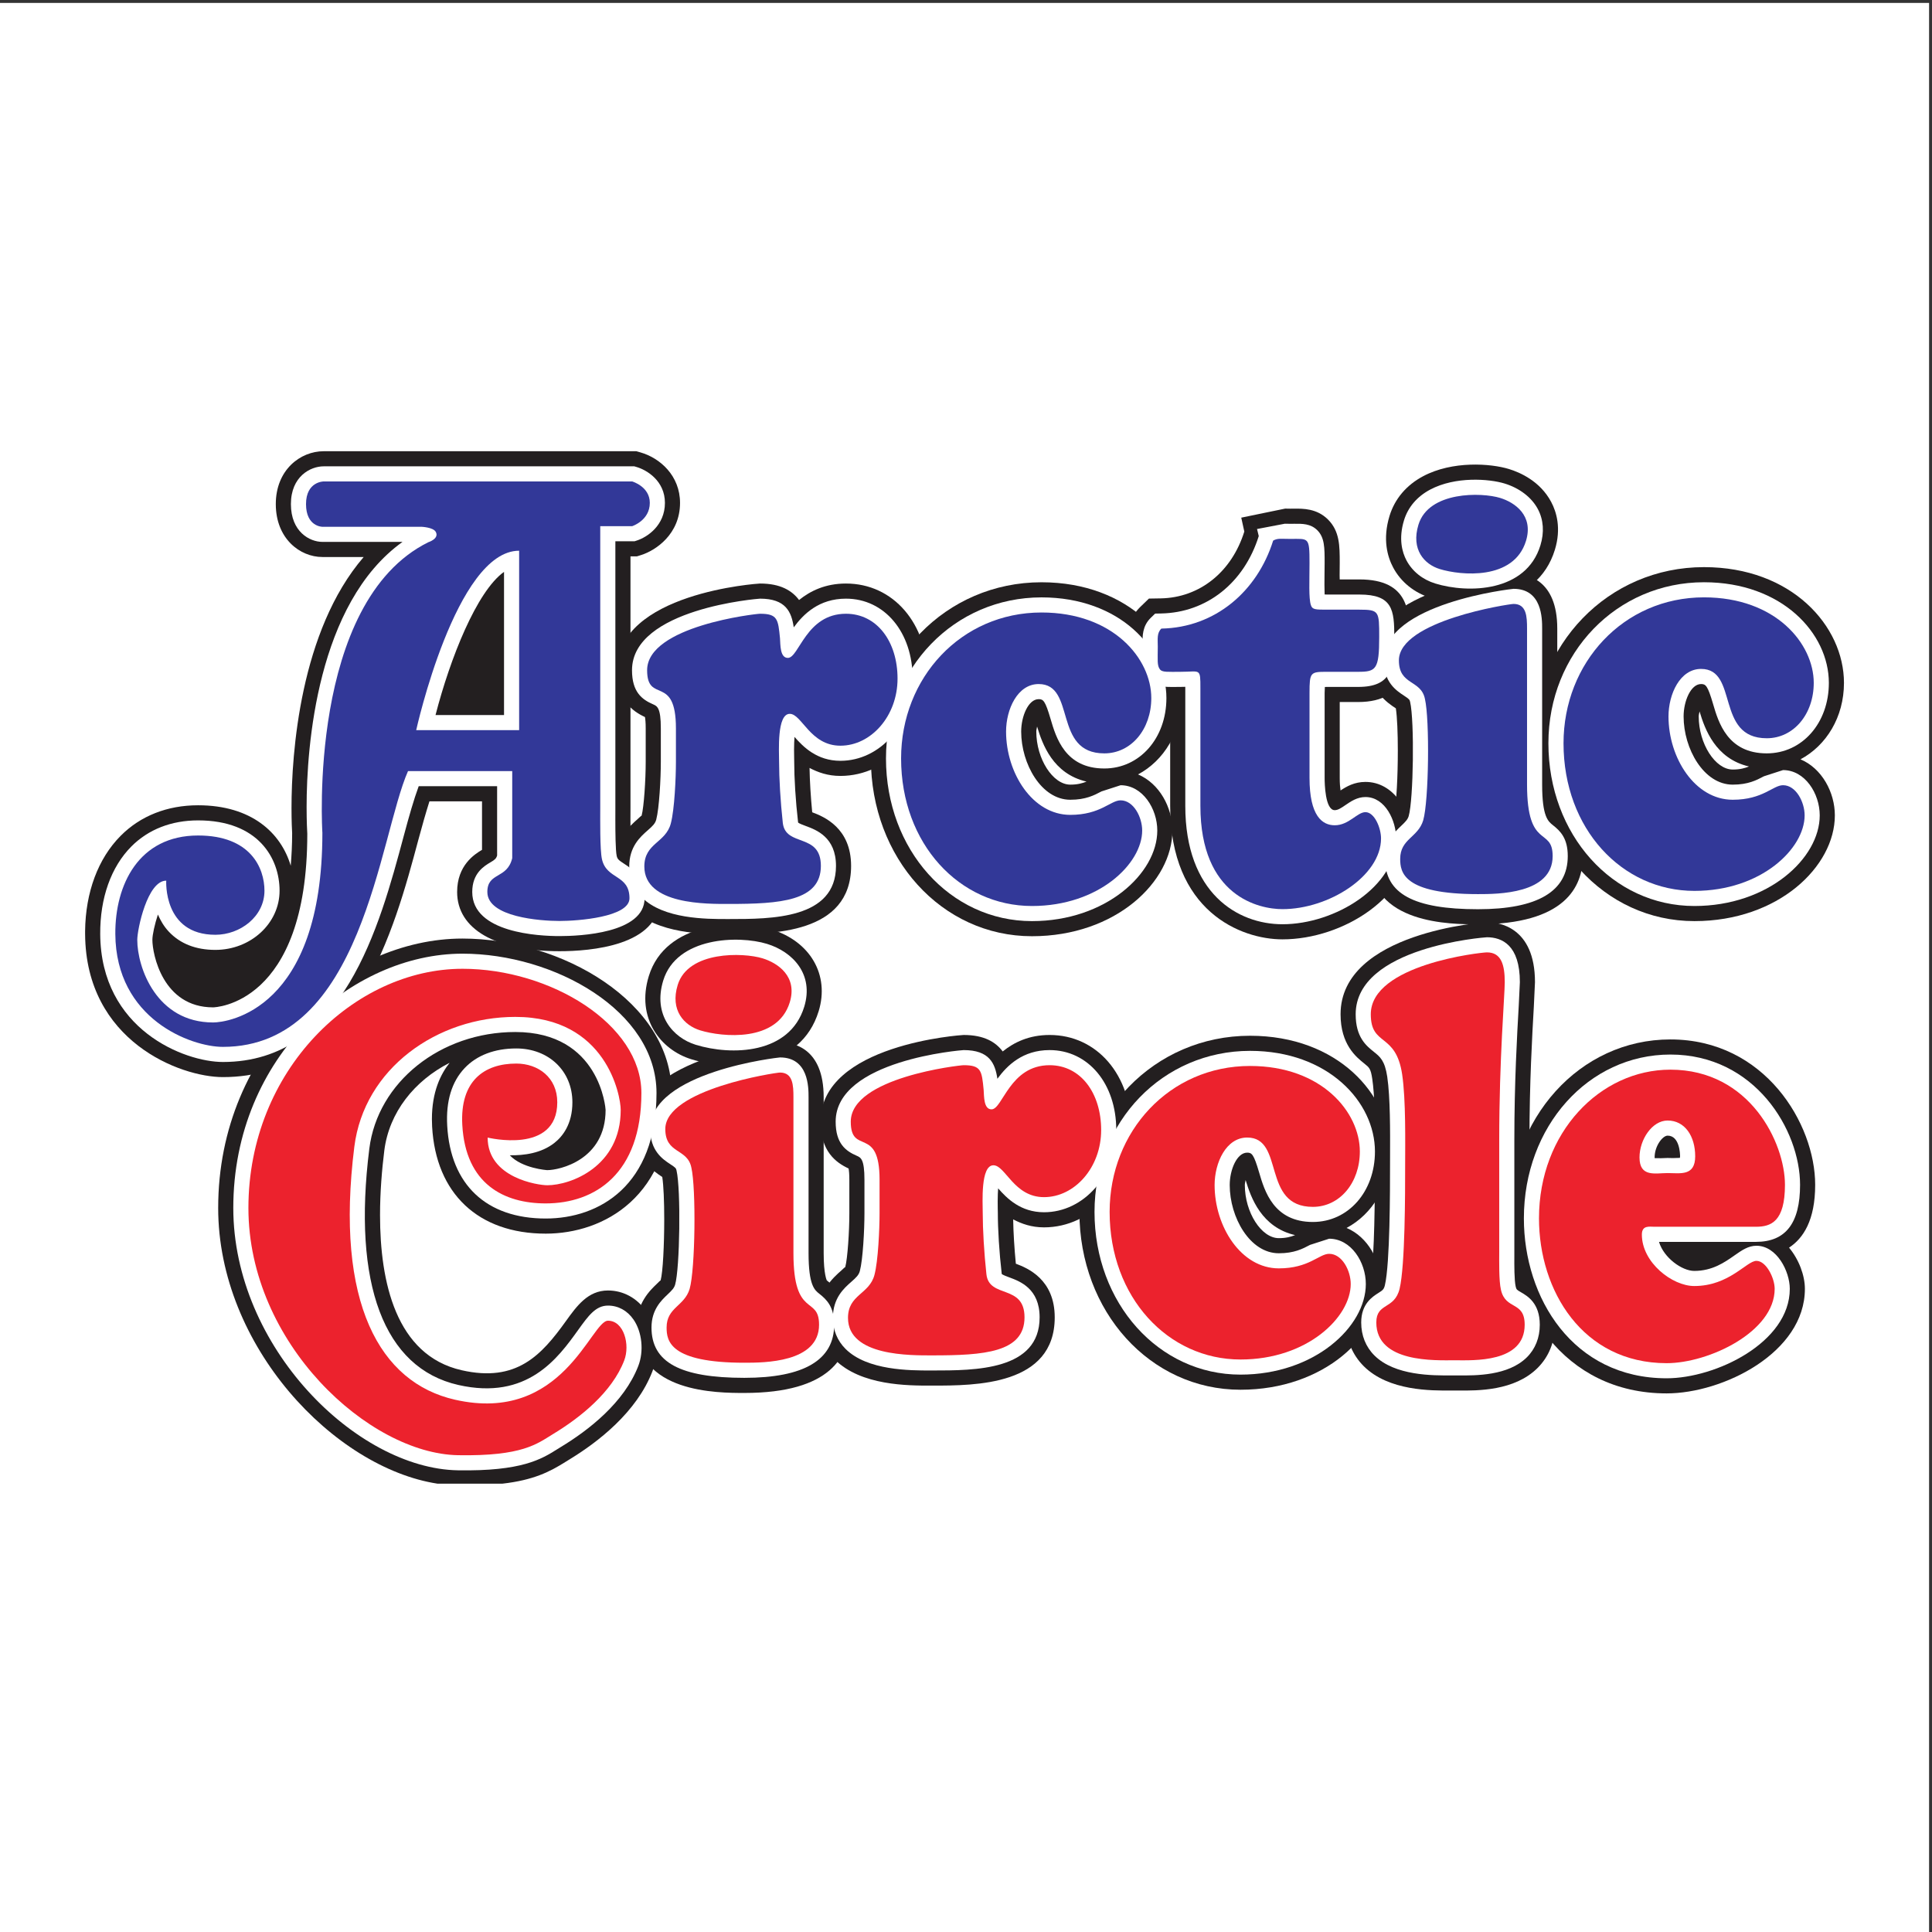
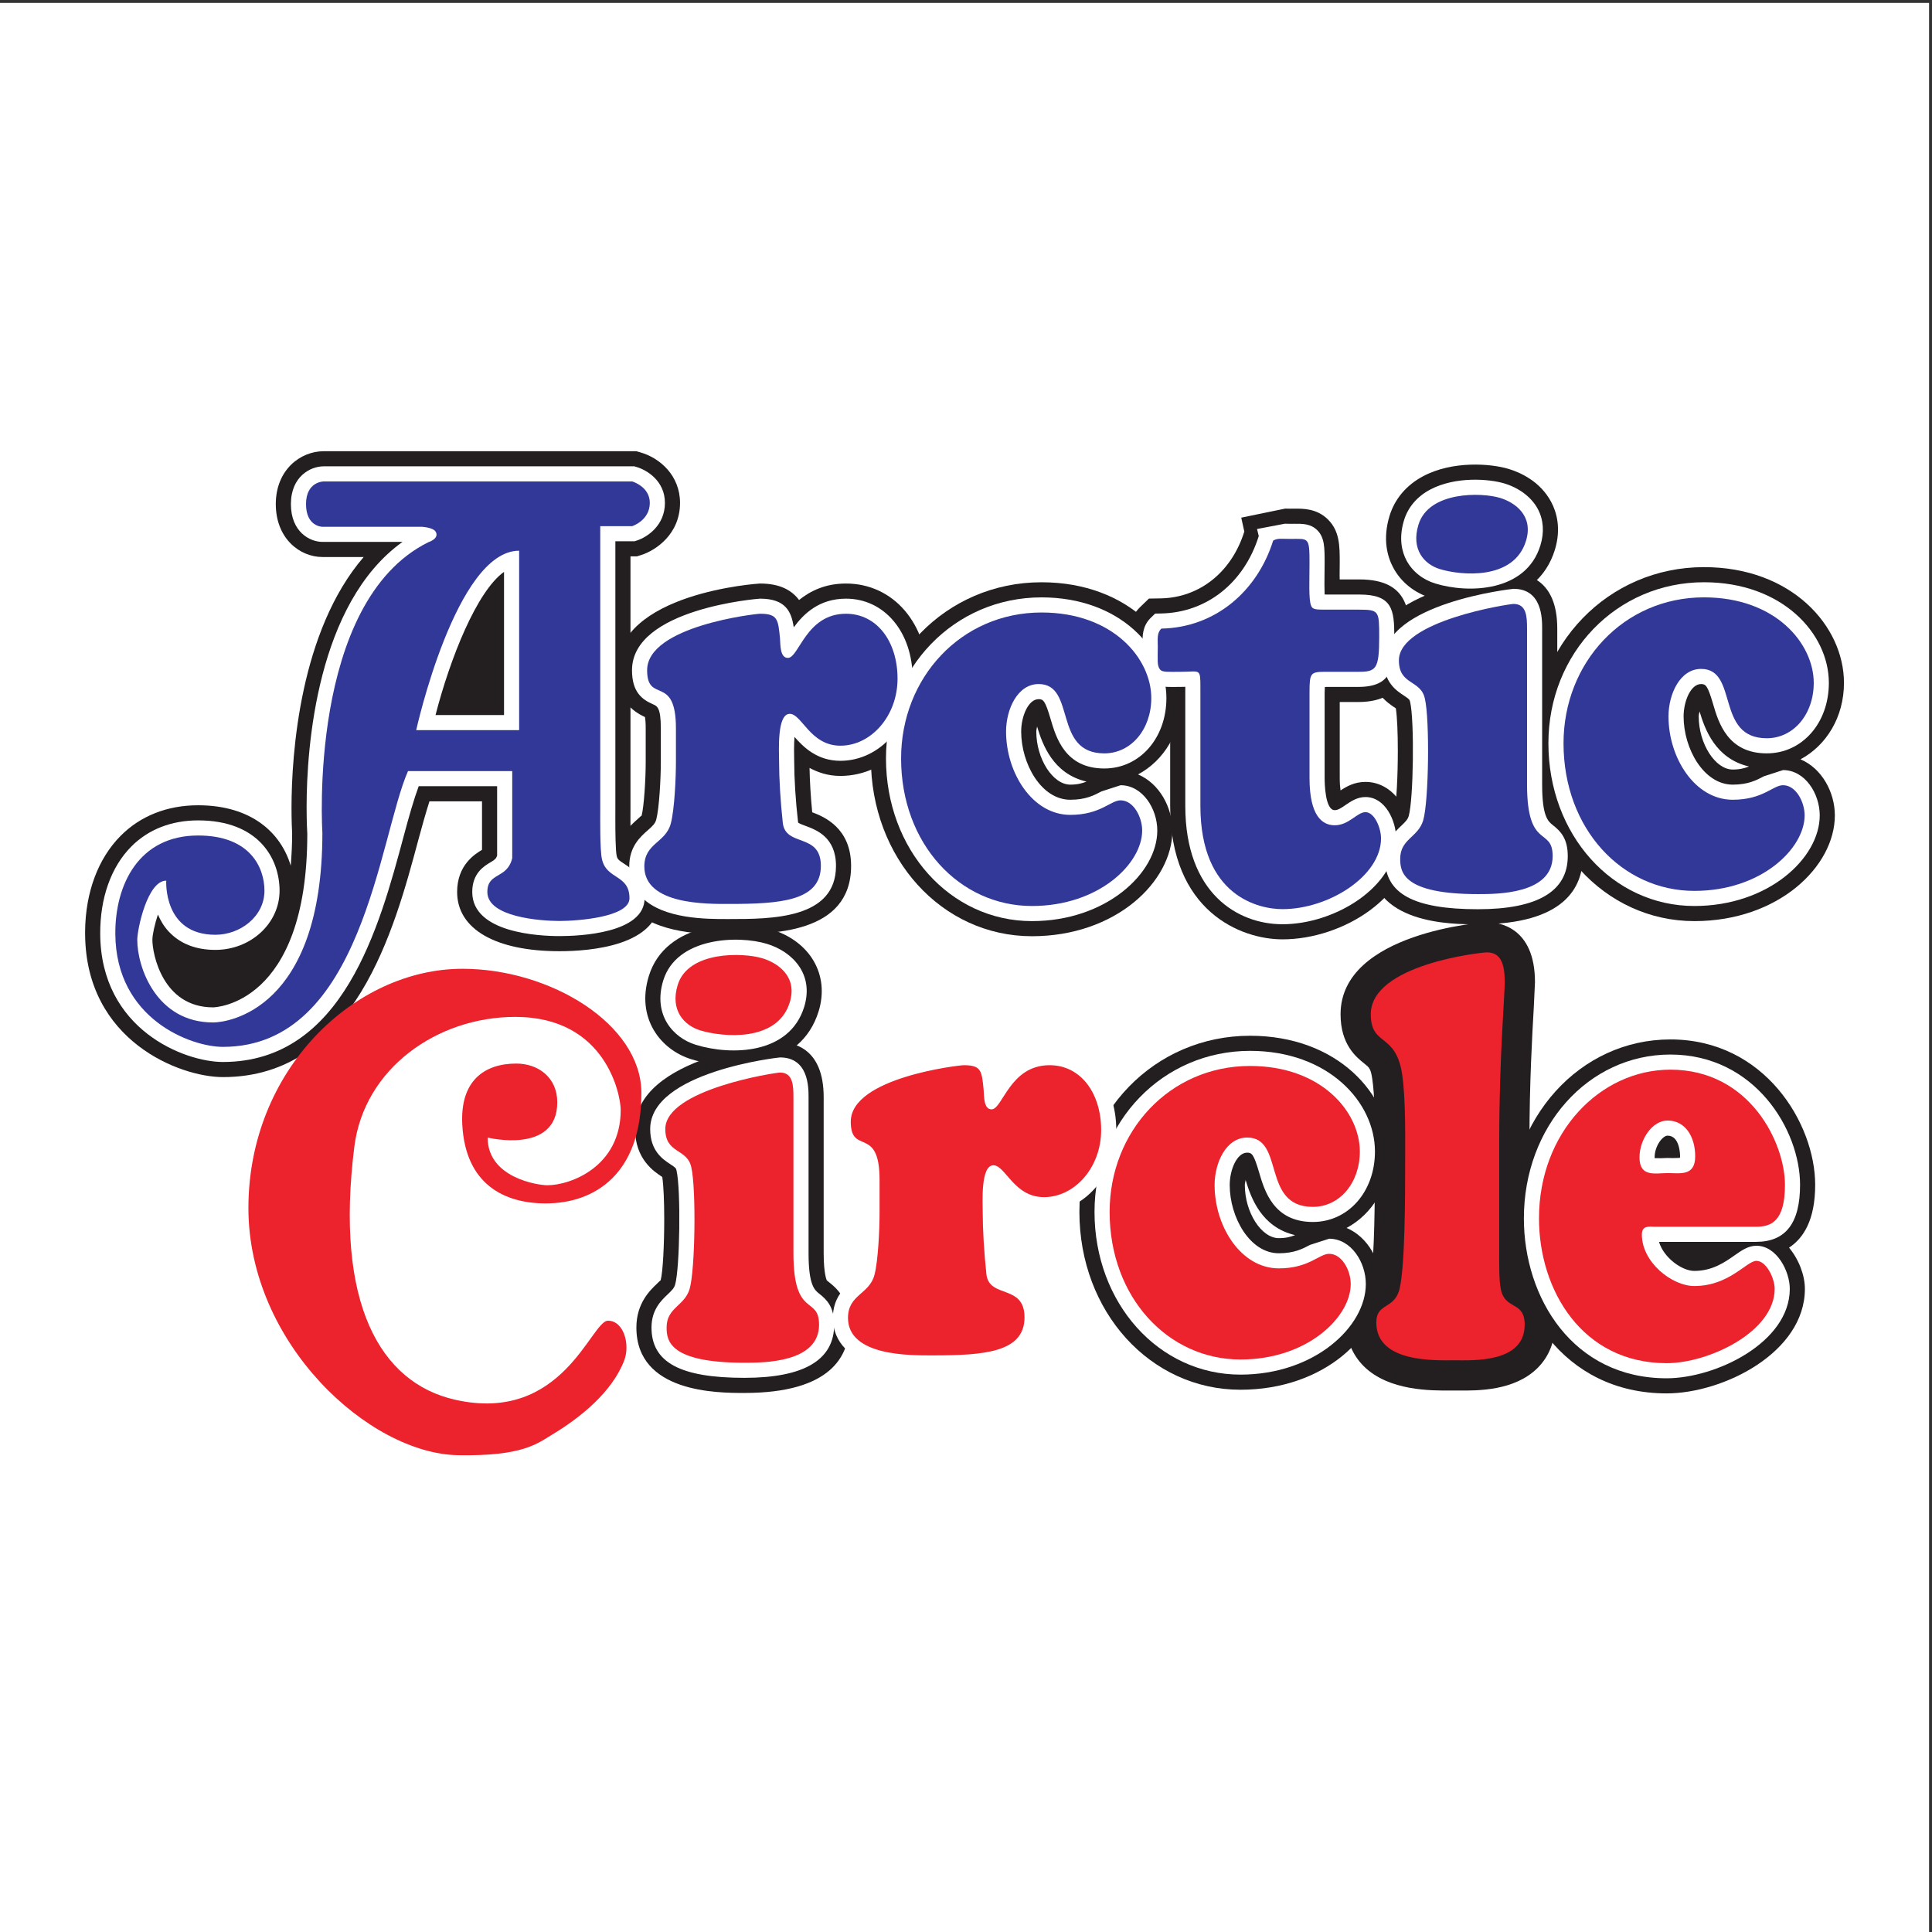
<svg xmlns="http://www.w3.org/2000/svg" xmlns:ns1="http://sodipodi.sourceforge.net/DTD/sodipodi-0.dtd" xmlns:ns2="http://www.inkscape.org/namespaces/inkscape" version="1.1" id="svg2" xml:space="preserve" width="257.333" height="257.333" viewBox="0 0 257.333 257.333" ns1:docname="Arctic_Circle.eps">
  <rect x="0" y="0" width="257.333" height="257.333" fill="#333333" stroke="none" />
  <defs id="defs6" />
  <ns1:namedview pagecolor="#ffffff" bordercolor="#666666" borderopacity="1" objecttolerance="10" gridtolerance="10" guidetolerance="10" ns2:pageopacity="0" ns2:pageshadow="2" ns2:window-width="640" ns2:window-height="480" id="namedview4" />
  <g id="g10" ns2:groupmode="layer" ns2:label="ink_ext_XXXXXX" transform="matrix(1.333,0,0,-1.333,0,257.333)">
    <g id="g12" transform="scale(0.1)">
      <path d="M 0,1927.56 H 1927.56 V 0 H 0 v 1927.56" style="fill:#ffffff;fill-opacity:1;fill-rule:evenodd;stroke:none" id="path14" />
-       <path d="m 587.031,829.078 c 0,4.953 -1.789,9.188 -2.726,13.797 4.957,-11.645 5.722,-21.316 5.722,-21.555 0,-18.636 -8.367,-29.3 -17.668,-35.715 7.844,9.438 14.672,23.243 14.672,43.473 z M 501.82,447.953 h -64.55 c -103.29,15.832 -219.258,137.363 -219.258,275.473 0,161.062 126.222,269.234 244.082,269.234 98.851,0 208.984,-63.375 208.984,-154.324 0,-103.719 -67.765,-140.523 -125.793,-140.523 -67.367,0 -109.793,39.988 -113.508,106.98 -0.132,2.551 -0.207,5.055 -0.207,7.461 0,27.348 8.746,44.957 17.68,56.254 -35.238,-17.903 -60.457,-49.633 -65.234,-87.606 -2.36,-18.933 -4.274,-41.386 -4.274,-64.613 0,-66.766 15.778,-140.004 81.543,-154.957 54.82,-12.461 79.637,14.879 104.215,49.133 10.813,15.023 21.957,30.551 42.012,30.551 15.156,0 29.015,-7.508 38.015,-20.582 11.325,-16.504 13.887,-40.672 6.395,-60.164 -15.703,-40.786 -54.141,-70.661 -83.649,-88.532 l -3.46,-2.152 c -15.411,-9.648 -31.594,-18.07 -62.993,-21.633 z m -4.644,384.129 c 4.496,4.766 13.64,5.473 18.691,5.473 10.766,0 10.766,-5.942 10.766,-8.477 0,-3.773 -0.707,-5.058 -0.723,-5.074 -2.965,-2.859 -18.828,-3.832 -31.555,-0.84 0,0 -1.105,0.266 -1.164,0.281 0.872,3.684 2.157,6.696 3.985,8.637 z M 278.41,723.426 c 0,113.91 78.977,192.945 160.164,206.129 -61.133,-24.426 -106.402,-76.856 -114.484,-141.133 -3.27,-26.176 -4.777,-49.957 -4.777,-71.586 0,-101.949 33.148,-155.859 68.214,-184.602 -56.05,35.793 -109.117,106.211 -109.117,191.192 v 0" style="fill:#231f20;fill-opacity:1;fill-rule:nonzero;stroke:none" id="path16" />
      <path d="m 272.734,990.113 c -23.222,-49.562 -59.293,-51.082 -59.824,-51.097 -30.019,0 -40.164,25.203 -43.64,40.625 10.527,-7.243 25.242,-13.403 45.914,-13.403 22.828,0 43.07,9.348 57.55,23.875 z m -187.695,6.942 v 3.105 c 0.406,38.77 12.961,72.48 35.539,95.19 19.817,19.93 46.578,30.49 77.383,30.49 53.406,0 82.812,-27.61 92.539,-60.39 0.828,10.09 1.418,20.75 1.418,32.52 -0.176,3.07 -0.637,11.56 -0.637,25.3 0,54.44 8.543,176.91 72.125,250.64 -20.054,0 -41.258,0 -41.258,0 -22.578,0 -46.566,18.52 -46.566,52.85 0,34.33 24.621,52.85 47.805,52.85 h 308.304 4.204 l 4.089,-1.18 c 19.668,-5.62 39.512,-23.38 39.512,-50.43 0,-31.28 -24.238,-47.42 -38.57,-52.02 l -4.531,-1.44 c 0,0 -6.235,0 -6.411,0 0,-48.15 0,-251.46 0,-251.46 0,0 -0.043,-9.06 -0.043,-11.13 0,-16.63 0.34,-26.51 0.872,-31.16 0.558,-0.38 1.191,-0.82 1.191,-0.82 8.109,-5.31 27.176,-17.74 27.176,-47.05 0,-47.752 -69.981,-52.897 -100.09,-52.897 -64.07,0 -102.32,22.137 -102.32,59.177 0,26.6 17.312,37.63 24.863,42.11 0,8.4 0,26.51 0,48.48 -21.633,0 -35.363,0 -52.528,0 -3.609,-11.43 -7.296,-24.36 -11.171,-38.79 -23.715,-88.55 -63.407,-236.77 -195.2,-236.77 -42.851,0 -137.015,35.981 -137.695,142.825 z m 112.922,68.395 c 23.945,0 36.098,-8.41 36.098,-24.98 0,-7.92 -9.969,-13.83 -18.875,-13.83 -6.43,0 -10.938,1.29 -13.438,3.87 -4.226,4.38 -5.496,13.46 -5.496,17.86 0,0.24 0.293,8.79 0.59,16.88 0.414,0.02 0.711,0.2 1.121,0.2 z m 371.629,353.76 c 0,-7.22 -0.031,-305.77 -0.031,-308.23 0,-22.77 0.488,-37.13 2.488,-45.83 2.285,-10.09 6.769,-17.35 11.605,-22.92 -7.652,-1.03 -16.129,-1.81 -24.562,-1.81 -10.809,0 -21.254,1.13 -29.567,2.74 4.75,5.47 9.231,12.58 11.68,22.77 l 0.828,3.48 v 120.78 H 388.027 l -7.949,-17.98 c -7.387,-16.67 -13.43,-39.35 -20.48,-65.6 -2.621,-9.79 -5.336,-19.37 -8.078,-28.9 0.293,6.84 0.824,13.32 0.824,20.65 v 0.96 l -0.09,0.98 c -0.41,6.78 -0.691,14.95 -0.691,24.17 0,70.04 15.437,199.87 89.578,237 7.078,2.92 17.648,9.1 22.738,21.85 1.68,4.16 2.492,8.54 2.492,12.92 0,6.05 -1.551,12.07 -4.648,17.58 -1.239,2.21 -2.989,3.63 -4.528,5.39 55.223,0 76.223,0 112.395,0 z m -148.414,-45.3 v 0 0" style="fill:#231f20;fill-opacity:1;fill-rule:nonzero;stroke:none" id="path18" />
      <path d="m 488.531,1315.51 c 0,-38.94 0,-60.76 0,-84.42 -13.933,0 -17.765,0 -33.59,0 9.969,34.04 22.032,63.29 33.59,84.42 z m 30.199,94.88 c -81.156,0 -121.824,-155.35 -132.339,-202.98 l -8.121,-36.71 h 170.66 v 239.69 h -30.2" style="fill:#231f20;fill-opacity:1;fill-rule:nonzero;stroke:none" id="path20" />
      <path d="m 705.301,931.645 c -0.071,0.117 -0.133,0.445 -0.133,1.035 0,0.937 0.164,2.508 0.875,4.761 2.461,8.106 32.156,11.161 47.09,6.594 4.308,-1.328 7.109,-3.426 7.758,-4.324 -0.278,-0.074 -0.618,-1.93 -0.618,-1.93 -4.703,-15.308 -38.894,-11.918 -51.726,-7.992 -2.035,0.633 -3.098,1.574 -3.246,1.856 z m -57.004,23.503 c -12.902,-42.019 11.633,-73.609 42.555,-83.105 41.304,-12.648 109.25,-10.289 127.164,48.043 11.086,36.184 -8.317,69.773 -47.188,81.684 -34.515,10.59 -105.855,7.76 -122.531,-46.622" style="fill:#231f20;fill-opacity:1;fill-rule:nonzero;stroke:none" id="path22" />
      <path d="m 1445.36,1391.89 c 0,0.07 -0.04,0.25 -0.04,0.53 0,0.77 0.12,2.36 0.89,4.94 0.24,0.68 0.65,2.1 4.13,3.94 11.09,5.88 32.05,5.11 39.81,2.76 3.72,-1.15 5.81,-2.84 6.37,-3.51 -0.29,-0.18 -0.62,-1.73 -0.62,-1.73 -4.9,-15.94 -39.13,-10.94 -48.39,-8.1 -1.36,0.42 -2.07,1.01 -2.19,1.16 0,0 0.04,0 0.04,0.01 z m -23.33,62.76 c -16.73,-8.88 -28.34,-22.58 -33.57,-39.6 -7.19,-23.5 -2.03,-41.02 3.58,-51.59 7.72,-14.55 21.14,-25.38 37.77,-30.48 38.55,-11.82 106.23,-9.18 123.83,48.13 6.58,21.44 1.63,37.8 -3.65,47.76 -11.03,20.79 -31.14,29.55 -42.14,32.93 -18.44,5.65 -56.51,8.4 -85.82,-7.15" style="fill:#231f20;fill-opacity:1;fill-rule:nonzero;stroke:none" id="path24" />
      <path d="m 762.617,825.418 c 0,-15.598 0,-147.098 0,-147.098 0,-41.836 9.539,-59.672 24.699,-72.961 -2.05,-1.476 -10.707,-6.339 -43.527,-6.339 -27.516,0 -39.902,3.214 -45.391,5.308 5.665,5.383 15.043,14.32 19.614,29.547 4.082,14.16 6.031,46.867 6.031,77.43 0,24.965 -1.285,48.472 -3.789,59.289 -3.477,17.461 -14.445,26.691 -21.969,31.941 11.543,8.731 41.051,17.961 64.332,22.883 z M 634.586,802.344 c 0,-30.094 18.898,-42.496 26.98,-47.789 0,0 0.133,-0.117 0.18,-0.117 1.328,-8.731 1.961,-24.774 1.961,-42.235 0,-25.449 -1.312,-52.871 -3.613,-61.16 -0.09,0.34 -3.364,-3.008 -3.364,-3.008 -7.285,-6.918 -20.847,-19.793 -20.847,-44.027 0,-65.387 81.215,-65.387 107.906,-65.387 86.641,0 104.82,37.074 104.82,68.184 0,26.539 -13.875,37.484 -20.57,42.73 l -1.914,1.594 c 0,0.121 -3.098,5.93 -3.098,27.191 v 155.86 c 0,49.453 -30.535,54.793 -43.64,54.793 -1.449,0 -144.801,-13.301 -144.801,-86.629" style="fill:#231f20;fill-opacity:1;fill-rule:nonzero;stroke:none" id="path26" />
-       <path d="m 1495.64,1293.67 c 0,-15.6 0,-147.1 0,-147.1 0,-41.83 9.52,-59.67 24.68,-72.96 -2.03,-1.47 -10.71,-6.34 -43.53,-6.34 -27.51,0 -39.9,3.22 -45.38,5.31 5.66,5.38 15.04,14.32 19.61,29.55 4.1,14.16 6.05,46.86 6.05,77.43 0,24.96 -1.3,48.46 -3.81,59.29 -3.48,17.45 -14.45,26.69 -21.97,31.94 11.56,8.73 41.05,17.96 64.35,22.88 z m -128.05,-23.07 c 0,-30.1 18.9,-42.5 26.98,-47.79 0,0 0.15,-0.12 0.18,-0.12 1.33,-8.73 1.97,-24.78 1.97,-42.23 0,-25.45 -1.32,-52.88 -3.62,-61.17 -0.09,0.34 -3.37,-3 -3.37,-3 -7.28,-6.92 -20.85,-19.79 -20.85,-44.04 0,-65.37 81.23,-65.37 107.91,-65.37 86.65,0 104.84,37.07 104.84,68.18 0,26.54 -13.89,37.48 -20.58,42.73 l -1.92,1.59 c 0,0.12 -3.09,5.93 -3.09,27.19 v 155.86 c 0,49.46 -30.53,54.79 -43.65,54.79 -1.45,0 -144.8,-13.29 -144.8,-86.62" style="fill:#231f20;fill-opacity:1;fill-rule:nonzero;stroke:none" id="path28" />
-       <path d="m 1027.84,817.961 c 8.7,13.711 12.73,17.957 20.93,17.957 16.83,0 21.32,-21.75 21.32,-34.594 0,-21.719 -14.16,-36.847 -26.9,-36.847 -3.8,0 -6.26,1.902 -13.85,10.718 -5.63,6.52 -13.59,15.457 -25.47,19.231 12.06,4.984 19.25,16.117 23.97,23.535 z m -74.551,16.719 c 2.887,-31.231 18.875,-40.035 30.406,-42.141 -7.754,-3.273 -17.254,-7.301 -17.254,-7.301 -12.711,-12.972 -14.863,-32.687 -14.863,-54.101 0,-2.949 0.059,-5.91 0.117,-8.907 l 0.047,-3.597 c 0,-18.016 1.488,-42.82 3.875,-64.731 3.336,-29.195 25.985,-38.101 36.453,-41.964 -5.812,-3.364 -25.894,-5.575 -60.25,-5.575 h -1.797 c -37.07,-0.043 -48.132,4.746 -51.609,7.285 1.043,1.004 2.164,2.036 2.164,2.036 6.668,5.867 17.817,15.671 22.43,33.293 6,22.66 6.058,68.625 6.058,69.097 v 33.528 c 0,30.523 -8.449,48.886 -26.48,60.316 9.539,8.68 44.738,18.93 70.703,22.762 z m 48.631,45.183 c -6.99,9.375 -18.549,16.453 -39.018,16.453 -1.418,0 -142.996,-9.175 -142.996,-86.613 0,-29.683 15.418,-40.937 28.012,-46.793 0.383,-2.074 0.754,-5.347 0.754,-11.308 v -33.528 c 0,-18.051 -1.727,-44.765 -4.07,-53.64 -0.137,0.175 -3.907,-3.426 -3.907,-3.426 -8.246,-7.238 -23.562,-20.731 -23.562,-47.406 0,-16.082 5.894,-30.504 17.09,-41.684 26.082,-26.043 73.211,-25.98 95.882,-25.949 h 1.715 c 42.672,0 122.07,0 122.07,68.195 0,37.984 -27.11,49.238 -38.85,53.598 -1.5,15.457 -2.45,31.054 -2.68,44.297 8.52,-4.454 18.32,-7.977 30.83,-7.977 48.16,0 87.29,43.617 87.29,97.242 0,55.043 -34.35,94.992 -81.71,94.992 -20.54,0 -35.53,-7.328 -46.85,-16.453" style="fill:#231f20;fill-opacity:1;fill-rule:nonzero;stroke:none" id="path30" />
+       <path d="m 1495.64,1293.67 z m -128.05,-23.07 c 0,-30.1 18.9,-42.5 26.98,-47.79 0,0 0.15,-0.12 0.18,-0.12 1.33,-8.73 1.97,-24.78 1.97,-42.23 0,-25.45 -1.32,-52.88 -3.62,-61.17 -0.09,0.34 -3.37,-3 -3.37,-3 -7.28,-6.92 -20.85,-19.79 -20.85,-44.04 0,-65.37 81.23,-65.37 107.91,-65.37 86.65,0 104.84,37.07 104.84,68.18 0,26.54 -13.89,37.48 -20.58,42.73 l -1.92,1.59 c 0,0.12 -3.09,5.93 -3.09,27.19 v 155.86 c 0,49.46 -30.53,54.79 -43.65,54.79 -1.45,0 -144.8,-13.29 -144.8,-86.62" style="fill:#231f20;fill-opacity:1;fill-rule:nonzero;stroke:none" id="path28" />
      <path d="m 824.355,1269.05 c 8.704,13.71 12.743,17.95 20.926,17.95 16.852,0 21.367,-21.74 21.367,-34.59 0,-21.71 -14.203,-36.84 -26.914,-36.84 -3.832,0 -6.265,1.89 -13.871,10.72 -5.636,6.51 -13.613,15.45 -25.484,19.22 12.09,4.99 19.242,16.12 23.976,23.54 z m -74.519,16.72 c 2.859,-31.25 18.828,-40.04 30.371,-42.14 -7.727,-3.28 -17.246,-7.3 -17.246,-7.3 -12.715,-12.98 -14.84,-32.69 -14.84,-54.1 0,-2.95 0.016,-5.92 0.094,-8.91 l 0.055,-3.6 c 0,-18.02 1.472,-42.81 3.894,-64.73 3.305,-29.19 25.949,-38.1 36.418,-41.96 -5.805,-3.37 -25.891,-5.58 -60.262,-5.58 h -1.785 c -37.07,-0.04 -48.125,4.75 -51.605,7.28 1.09,1 2.179,2.04 2.179,2.04 6.668,5.87 17.797,15.68 22.395,33.31 6.035,22.65 6.094,68.61 6.094,69.08 v 33.53 c 0,30.52 -8.481,48.88 -26.469,60.31 9.496,8.69 44.719,18.93 70.707,22.77 z m 48.598,45.18 c -6.989,9.37 -18.551,16.46 -38.989,16.46 -1.445,0 -143.043,-9.18 -143.043,-86.62 0,-29.68 15.442,-40.93 28.059,-46.79 0.359,-2.07 0.738,-5.35 0.738,-11.31 v -33.53 c 0,-18.05 -1.754,-44.77 -4.07,-53.64 -0.133,0.18 -3.922,-3.41 -3.922,-3.41 -8.223,-7.25 -23.578,-20.74 -23.578,-47.42 0,-16.08 5.945,-30.51 17.109,-41.68 26.082,-26.045 73.235,-25.987 95.887,-25.955 h 1.695 c 42.688,0 122.106,0 122.106,68.195 0,37.98 -27.133,49.24 -38.856,53.6 -1.488,15.45 -2.429,31.06 -2.664,44.3 8.504,-4.46 18.282,-7.98 30.828,-7.98 48.149,0 87.309,43.61 87.309,97.24 0,55.05 -34.383,95 -81.762,95 -20.511,0 -35.523,-7.34 -46.847,-16.46" style="fill:#231f20;fill-opacity:1;fill-rule:nonzero;stroke:none" id="path32" />
      <path d="m 1243.85,746.355 c 0,1.922 0.56,3.274 0.79,5.012 5.31,-17.691 15.84,-47.211 49.43,-55.027 -4.3,-1.711 -9.11,-3.039 -16.25,-3.039 -17.46,0 -33.97,25.773 -33.97,53.054 z m -104.9,-26.824 c 0,64.84 48.36,115.621 110.11,115.621 54.83,0 79.51,-32.324 79.51,-55.281 0,-14.316 -7.19,-25.113 -16.75,-25.113 -2.51,0 -3.83,0.355 -4.13,0.488 -1.8,1.813 -4.51,10.988 -6.1,16.484 -4.98,16.973 -15.34,52.301 -55.38,52.301 -40.76,0 -62.76,-40.019 -62.76,-77.676 0,-54.558 36.07,-113.449 94.37,-113.449 17.57,0 30.25,3.774 39.84,7.754 -6.64,-15.156 -32.94,-38.426 -78.15,-38.426 -57.33,0 -100.56,50.426 -100.56,117.297 z m -60.4,0 c 0,-99.633 70.69,-177.695 160.96,-177.695 83.93,0 140.35,54.617 140.35,105.637 0,23.152 -13.01,47.039 -34.33,56.031 25.68,13.73 43.44,42.082 43.44,76.367 0,56.859 -52.34,115.676 -139.91,115.676 -95.6,0 -170.51,-77.324 -170.51,-176.016" style="fill:#231f20;fill-opacity:1;fill-rule:nonzero;stroke:none" id="path34" />
      <path d="m 1697.38,1214.61 c 0,1.91 0.56,3.27 0.84,5.01 5.26,-17.69 15.81,-47.21 49.42,-55.03 -4.3,-1.71 -9.1,-3.04 -16.28,-3.04 -17.45,0 -33.98,25.78 -33.98,53.06 z m -104.9,-26.82 c 0,64.83 48.38,115.61 110.17,115.61 54.82,0 79.48,-32.32 79.48,-55.27 0,-14.32 -7.2,-25.12 -16.76,-25.12 -2.5,0 -3.82,0.35 -4.1,0.49 -1.83,1.81 -4.51,10.98 -6.14,16.48 -4.96,16.97 -15.3,52.31 -55.39,52.31 -40.76,0 -62.76,-40.02 -62.76,-77.68 0,-54.56 36.09,-113.45 94.38,-113.45 17.6,0 30.27,3.77 39.85,7.75 -6.65,-15.16 -32.91,-38.42 -78.15,-38.42 -57.35,0 -100.58,50.42 -100.58,117.3 z m -60.39,0 c 0,-99.64 70.7,-177.7 160.97,-177.7 83.96,0 140.35,54.61 140.35,105.64 0,23.16 -12.98,47.03 -34.33,56.03 25.71,13.72 43.44,42.08 43.44,76.37 0,56.85 -52.32,115.67 -139.87,115.67 -95.64,0 -170.56,-77.33 -170.56,-176.01" style="fill:#231f20;fill-opacity:1;fill-rule:nonzero;stroke:none" id="path36" />
      <path d="m 1035.48,1199.48 c 0,1.93 0.56,3.3 0.8,5.04 5.29,-17.69 15.82,-47.22 49.41,-55.02 -4.31,-1.73 -9.12,-3.04 -16.25,-3.04 -17.46,0 -33.96,25.77 -33.96,53.02 z m -104.898,-26.81 c 0,64.82 48.363,115.61 110.098,115.61 54.83,0 79.51,-32.33 79.51,-55.27 0,-14.32 -7.19,-25.11 -16.75,-25.11 -2.51,0 -3.83,0.35 -4.13,0.48 -1.8,1.81 -4.51,11 -6.1,16.49 -4.99,16.99 -15.33,52.3 -55.37,52.3 -40.758,0 -62.774,-40.03 -62.774,-77.69 0,-54.54 36.084,-113.42 94.374,-113.42 17.58,0 30.25,3.74 39.84,7.75 -6.64,-15.18 -32.94,-38.42 -78.14,-38.42 -57.324,0 -100.558,50.41 -100.558,117.28 z m -60.398,0 c 0,-99.65 70.675,-177.678 160.956,-177.678 83.92,0 140.33,54.598 140.33,105.608 0,23.18 -13,47.03 -34.32,56.06 25.69,13.71 43.44,42.05 43.44,76.35 0,56.86 -52.35,115.66 -139.91,115.66 -95.602,0 -170.496,-77.29 -170.496,-176" style="fill:#231f20;fill-opacity:1;fill-rule:nonzero;stroke:none" id="path38" />
      <path d="m 1215.18,1282.85 v 0 z m 63.29,52.68 c 0.32,-7.43 0.97,-13.9 2.74,-19.25 7.55,-25.17 32,-25.17 45.12,-25.17 0,0 11.94,0 21.44,0 -0.03,-0.48 -0.03,-1.04 -0.09,-1.71 -9.26,0 -22.26,0 -22.26,0 -41.44,0 -47.13,-24.66 -47.13,-51.3 v -84.92 c 0,-71.93 42.38,-77.52 55.38,-77.52 2.84,0 4.69,1.18 7.26,1.58 -11.97,-12.56 -34.86,-24.98 -59.48,-24.98 -15.57,0 -51.79,7.11 -51.79,72.97 v 117.43 c 0,13.79 0,29.44 -14.48,40.19 0,0 -1.3,0.31 -1.89,0.44 25.96,10.65 48.51,28.5 65.18,52.24 z m -20.79,81.29 -17.4,-3.59 3.06,-13.89 c -12.64,-40.45 -44.64,-66.03 -83.46,-66.77 l -11.85,-0.2 -8.55,-8.26 c -11.68,-11.27 -12.92,-24.98 -12.92,-33.51 0,-1.26 0.12,-6.33 0.12,-6.33 0,0 -0.12,-9.62 -0.12,-11.18 0,-9.79 0.95,-20.47 9.06,-30.55 9.58,-11.95 22.35,-13.39 33.64,-13.51 0,-21.31 0,-103.8 0,-103.8 0,-105.26 70.52,-133.367 112.19,-133.367 60.75,0 128.69,43.147 128.69,100.887 0,27.13 -17.51,56.42 -45.76,56.42 -11.07,0 -18.91,-4.57 -24.9,-8.54 -0.44,3.17 -0.8,6.99 -0.8,12.55 0,0 0,61.3 0,75.82 8.94,0 18.35,0 18.35,0 51.28,0 51.28,40.65 51.28,64.95 0,24.28 0,57.55 -49.89,57.55 0,0 -10.44,0 -19.76,0 -0.06,2.34 -0.09,4.19 -0.09,4.19 l 0.11,12.36 c 0,17.01 0,31.7 -11.85,43.44 -11.12,10.97 -24.8,10.82 -33.85,10.73 l -3.75,-0.03 -5.07,0.08 -26.48,-5.45" style="fill:#231f20;fill-opacity:1;fill-rule:nonzero;stroke:none" id="path40" />
      <path d="m 1399.91,917.016 c 0,9.316 39.96,25.011 73.34,30.156 -0.14,-3.168 -0.94,-19.184 -0.94,-19.184 -1.65,-29.019 -4.46,-77.621 -4.46,-136.894 0,0 -0.02,-119.055 -0.02,-120.852 0,-13.847 0.35,-26.027 2.5,-35.328 3.72,-16.43 12.92,-25.457 20.12,-30.613 -4.07,-1.301 -13.19,-3.028 -33.03,-2.863 h -7.64 c -24.62,-0.176 -35.45,2.242 -40.52,4.425 6.84,5.512 14.89,14.36 18.6,29.918 5.61,23.817 6.38,79.141 6.38,130.125 0,0 0.05,20.469 0.05,25.891 0,23.035 -0.44,49.785 -3.36,69.543 -4.66,31.055 -17.81,43.851 -29.75,53.422 0,0 -0.62,0.5 -1.18,0.968 -0.04,0.641 -0.09,1.286 -0.09,1.286 z m -60.4,0 c 0,-30.274 15.57,-42.731 23.92,-49.407 4.8,-3.836 6.25,-5 7.75,-15.175 2.37,-15.805 2.71,-40.516 2.71,-61.192 0,-5.191 -0.05,-25.336 -0.05,-25.336 0,-62.015 -1.54,-100.207 -4.51,-114.543 l -0.09,-0.054 c -6.64,-4.192 -24.21,-15.336 -24.21,-42.262 0,-17.102 6.13,-32.234 17.72,-43.75 24.89,-24.715 67.18,-24.402 87.5,-24.238 l 6.66,-0.02 c 19.64,-0.144 56.24,-0.469 79.39,22.473 11.36,11.281 17.38,26.234 17.38,43.265 0,28.532 -16.7,39.75 -24.72,44.485 -0.56,4.937 -0.73,13.199 -0.73,19.508 0,1.859 0.02,9.261 0.02,9.261 v 111.063 c 0,57.547 2.75,105.047 4.37,133.433 l 1.15,24.547 c 0,55.646 -36.75,59.976 -47.98,59.976 -1.48,0 -146.28,-9.753 -146.28,-92.034" style="fill:#231f20;fill-opacity:1;fill-rule:nonzero;stroke:none" id="path42" />
      <path d="m 1567.98,713.063 c 0,66.41 44.38,118.406 101.09,118.406 58.85,0 84.28,-56.215 84.28,-84.875 0,-5.653 -0.42,-9.262 -0.87,-11.711 -4.03,0 -99.19,0 -99.25,0 -0.03,0 -0.89,0.031 -0.89,0.031 -5.3,0.203 -19.35,0.766 -30.71,-10.156 l -11.26,-27.887 c 0,-45.211 45.15,-81.601 82.53,-81.601 14.76,0 27.01,3.359 37.47,7.593 -15.57,-12.929 -42.62,-24.285 -65.03,-24.285 -66.9,0 -97.36,59.336 -97.36,114.485 z m -60.4,0 c 0,-86.911 54.17,-174.879 157.76,-174.879 56.33,0 138.13,40.695 138.13,104.484 0,13.18 -5.81,29.102 -15.83,41.141 14.24,9.332 26.11,27.394 26.11,62.785 0,60.894 -50.27,145.269 -144.68,145.269 -90.56,0 -161.49,-78.535 -161.49,-178.8" style="fill:#231f20;fill-opacity:1;fill-rule:nonzero;stroke:none" id="path44" />
      <path d="m 1608.03,773.961 c 0,-17.918 7.36,-28.621 13.49,-34.445 13.71,-13.004 31.23,-12.063 40.62,-11.563 l 4.15,0.172 3.8,-0.082 c 10.11,-0.34 27.04,-0.887 40.58,12.223 6.09,5.898 13.38,16.734 13.38,34.812 0,38.219 -24.31,65.957 -57.76,65.957 -34.84,0 -58.26,-34.68 -58.26,-67.074" style="fill:#231f20;fill-opacity:1;fill-rule:nonzero;stroke:none" id="path46" />
-       <path d="m 690.07,932.824 c 0,2.625 0.485,5.629 1.52,9.039 6.723,21.867 49.808,21.543 65.973,16.602 10.335,-3.168 21.714,-10.102 17.16,-25.113 -9.231,-30.059 -58.035,-21.848 -70.598,-17.989 -5.727,1.742 -14.055,6.227 -14.055,17.461 z m -27.363,17.903 c -10.426,-34.079 9.551,-57.18 32.57,-64.231 35.489,-10.887 93.649,-9.746 108.317,38.008 9.926,32.488 -11.5,54.961 -37.184,62.836 -28.551,8.742 -90.305,7.015 -103.703,-36.613" style="fill:#231f20;fill-opacity:1;fill-rule:nonzero;stroke:none" id="path48" />
      <path d="m 1432.05,1384.68 c -1.21,2.27 -1.79,4.92 -1.79,7.92 0,2.76 0.5,5.83 1.53,9.19 1.65,5.42 5.42,9.64 11.47,12.85 16.34,8.66 41.88,6.74 51.31,3.84 7.23,-2.22 12.98,-6.26 15.43,-10.84 1.86,-3.54 1.97,-7.88 0.32,-13.25 -8.99,-29.38 -55.32,-21.76 -67.23,-18.12 -2.92,0.92 -8.27,3.21 -11.04,8.41 z m -2.94,56.62 c -13.13,-6.96 -22.18,-17.56 -26.19,-30.67 -5.69,-18.56 -1.8,-32.06 2.44,-40.09 5.84,-10.99 16.11,-19.21 28.88,-23.13 32.97,-10.09 90.62,-8.68 104.96,38.14 4,13.05 3.12,25.58 -2.54,36.24 -6.2,11.67 -18.31,20.98 -33.24,25.55 -15.42,4.74 -49.22,7.29 -74.31,-6.04" style="fill:#231f20;fill-opacity:1;fill-rule:nonzero;stroke:none" id="path50" />
      <path d="m 152.695,1063.41 c 11.293,11.37 26.524,17.13 45.266,17.13 46.211,0 51.191,-28.03 51.191,-40.07 0,-17.32 -17.57,-28.93 -33.968,-28.93 -10.911,0 -18.903,2.81 -24.418,8.61 -10.383,10.91 -9.586,29.34 -9.586,29.53 l 0.797,15.85 -15.864,0.09 c -6.578,0 -11.976,-2.83 -16.843,-6.69 1.183,1.44 2.156,3.18 3.425,4.48 z m 297.176,325.52 c 2.274,5.72 1.828,11.95 -1.316,17.52 -5.821,10.41 -19.297,12.46 -26.789,12.75 l -99.618,0.01 c -0.375,0.17 -1.273,3.36 -1.273,7.55 0,7.23 2.367,7.48 3.16,7.56 0,0 298.574,-0.01 304.574,-0.01 1.774,-0.72 5.59,-2.49 5.59,-6.31 0,-5 -3.859,-7.2 -5.988,-8.17 -5.523,0 -43.523,0 -43.523,0 0,0 -0.047,-306.2 -0.047,-308.56 0,-20.92 0.445,-35.43 2.121,-42.73 3.5,-15.41 13.703,-22.09 20.488,-26.51 4.746,-3.08 5.809,-4.46 6.188,-7.03 -5.911,-4.62 -29.403,-9.68 -54.348,-9.68 -34.817,0 -57.02,9.11 -57.02,13.88 0,0 0.145,1.68 0.16,1.77 0.149,-0.15 3.333,1.93 3.333,1.93 6.355,3.73 16.968,10 20.957,26.56 l 0.41,1.73 v 103.9 H 397.863 l -3.968,-8.99 c -6.911,-15.6 -12.84,-37.76 -19.696,-63.38 -20.437,-76.26 -47.867,-177.091 -121.883,-198.56 36.446,17.578 84.926,65.117 84.926,194.2 -0.054,0.6 -0.558,9.25 -0.558,23.21 0,58.29 8.851,209.29 97.968,253.58 l -2.273,-0.91 c 3.113,0.97 13.57,4.87 17.492,14.69 z m 181.82,75.59 H 323.387 c -13.157,0 -32.707,-10.07 -32.707,-37.76 0,-27.71 18.816,-37.74 31.468,-37.74 0,0 55.247,0 80.051,0 -85.48,-61.3 -95.832,-204.67 -95.832,-264.89 0,-15.1 0.578,-24.92 0.692,-26.77 -0.012,-171.438 -93.172,-173.446 -94.118,-173.446 -50.367,0 -60.675,53.234 -60.675,67.477 0,5.043 2.339,15.599 5.511,25.269 2.594,-5.86 5.86,-11.73 10.871,-17.066 11.383,-12.121 27.04,-18.258 46.536,-18.258 35.386,0 64.171,26.514 64.171,59.134 0,32.41 -21.324,70.27 -81.394,70.27 -26.691,0 -49.75,-9.01 -66.68,-26.04 -20.316,-20.43 -31.375,-51.52 -31.14,-87.555 0.601,-95.625 84.433,-127.813 122.593,-127.813 120.2,0 156.563,135.738 180.629,225.578 5.367,20.08 10.16,36.8 15.012,49.98 14.422,0 58.922,0 78.355,0 0,-19.86 0,-65.14 0,-69.26 -0.957,-3.11 -2.3,-4.24 -6.488,-6.7 -6.426,-3.8 -18.371,-10.83 -18.371,-29.73 0,-40.907 66.762,-44.075 87.219,-44.075 19.933,0 84.988,2.723 84.988,37.795 0,21.12 -12.707,29.44 -20.316,34.41 -5.59,3.62 -6.817,4.69 -7.551,7.92 -1.195,5.18 -1.356,24.15 -1.356,36.09 0,2.89 0.028,11.74 0.028,11.74 0,0 0,239.51 0,266.55 8.375,0 19.172,0 19.172,0 l 2.226,0.73 c 10.438,3.34 28.121,15.05 28.121,37.64 0,21.91 -17.961,32.88 -28.578,35.92 l -2.035,0.6 h -2.098" style="fill:#ffffff;fill-opacity:1;fill-rule:nonzero;stroke:none" id="path52" />
      <path d="m 503.633,1359.08 c 0,-29.74 0,-121.03 0,-143.08 -17.133,0 -47.57,0 -68.449,0 14.656,56.77 41.109,123.5 68.449,143.08 z m 15.097,36.21 c -71.722,0 -110.542,-159.22 -117.605,-191.13 l -4.043,-18.37 h 136.746 v 209.5 H 518.73" style="fill:#ffffff;fill-opacity:1;fill-rule:nonzero;stroke:none" id="path54" />
-       <path d="m 476.855,812.473 c 0,13.363 3.157,23.418 9.348,29.976 7.961,8.434 20.524,10.203 29.664,10.203 11.93,0 25.863,-6.175 25.863,-23.574 0,-10.59 -3.683,-14.719 -6.488,-16.898 -11.437,-9.008 -36.508,-5.606 -44.394,-3.703 0,0 -8.715,2.105 -13.965,3.378 0,0.208 -0.028,0.411 -0.028,0.618 z m -18.894,-320.95 c -76.566,1.317 -194.648,101.481 -194.648,231.903 0,133.961 102.773,223.937 198.781,223.937 37.437,0 73.551,-10.851 102.566,-27.425 -14.019,5.546 -29.945,9.535 -49.765,9.535 -90.004,0 -165.59,-61.438 -175.821,-142.922 -25.863,-206.348 59.156,-257.348 112.153,-269.399 88.621,-20.121 130.82,38.653 151.078,66.899 0,0 3.82,4.855 6.859,8.719 0.941,-2.211 1.77,-5.149 1.77,-8.821 0,-2.445 -0.368,-5.011 -1.297,-7.418 -11.106,-28.855 -41.375,-51.84 -64.821,-66.043 0,-0.015 -4.027,-2.504 -4.027,-2.504 -13.035,-8.168 -27.809,-17.402 -82.828,-16.461 z M 233.113,723.426 c 0,-139.078 123.36,-260.36 224.336,-262.094 63.969,-1.098 83.578,11.172 99.356,21.055 l 3.652,2.269 c 27.504,16.649 63.215,44.219 77.371,81.035 5.692,14.809 3.731,33.817 -4.75,46.184 -6.234,9.059 -15.305,14.039 -25.566,14.039 -12.313,0 -19.61,-10.172 -29.739,-24.254 -20.214,-28.18 -50.785,-70.734 -119.851,-55.047 -74.285,16.871 -105.875,100.758 -88.887,236.164 8.348,66.411 71.039,116.504 145.86,116.504 84.918,0 90.226,-77.047 90.226,-77.828 0,-49.973 -45.988,-60.187 -58.285,-60.187 -0.34,0 -25.008,1.664 -37.457,14.847 14.246,-0.238 31.367,2.004 44.473,12.266 8.257,6.457 18.093,18.773 18.093,40.699 0,31.156 -23.59,53.774 -56.078,53.774 -21.613,0 -39.457,-6.797 -51.609,-19.653 -12.91,-13.64 -18.77,-33.004 -17.395,-57.566 3.258,-58.926 39.133,-92.719 98.422,-92.719 53.512,0 110.707,32.938 110.707,125.422 0,82.047 -102.183,139.227 -193.898,139.227 -110.574,0 -228.981,-102.114 -228.981,-254.137" style="fill:#ffffff;fill-opacity:1;fill-rule:nonzero;stroke:none" id="path56" />
      <path d="m 681.18,604.008 c 0,4.597 1.402,6.113 6.722,11.172 5.164,4.879 12.211,11.59 15.645,23.031 3.73,12.887 5.5,43.824 5.5,72.773 0,23.782 -1.18,46.211 -3.508,56.207 -2.894,14.586 -12.699,20.981 -19.137,25.227 -5.765,3.789 -6.519,4.277 -6.519,9.926 0,18.047 66.711,37.511 97.258,40.933 0.441,-2.902 0.593,-7.066 0.593,-9.097 V 678.32 c 0,-43.23 10.539,-55.117 22.293,-64.363 l 2.739,-2.344 c 0,0 0.55,-1.074 0.55,-4.808 0,-15.395 -19.449,-22.883 -59.527,-22.883 -62.609,0 -62.609,14.598 -62.609,20.086 z m -31.5,198.336 c 0,-21.957 12.625,-30.231 20.129,-35.168 5.296,-3.461 5.765,-4.082 6.211,-6.34 4.39,-19.008 3.332,-97.586 -1.446,-114.086 -1.047,-3.437 -3.273,-5.691 -7.461,-9.672 -6.429,-6.09 -16.133,-15.32 -16.133,-33.07 0,-34.774 28.633,-50.285 92.809,-50.285 59.527,0 89.727,17.859 89.727,53.082 0,17.722 -7.301,24.976 -14.793,30.879 -4.805,3.769 -10.805,8.492 -10.805,40.636 v 155.86 c 0,9.82 0,39.695 -28.531,39.695 -1.301,0 -129.707,-14.363 -129.707,-71.531" style="fill:#ffffff;fill-opacity:1;fill-rule:nonzero;stroke:none" id="path58" />
      <path d="m 690.07,932.824 c 0,2.625 0.485,5.629 1.52,9.039 6.723,21.867 49.808,21.543 65.973,16.602 10.335,-3.168 21.714,-10.102 17.16,-25.113 -9.231,-30.059 -58.035,-21.848 -70.598,-17.989 -5.727,1.742 -14.055,6.227 -14.055,17.461 z m -27.363,17.903 c -10.426,-34.079 9.551,-57.18 32.57,-64.231 35.489,-10.887 93.649,-9.746 108.317,38.008 9.926,32.488 -11.5,54.961 -37.184,62.836 -28.551,8.742 -90.305,7.015 -103.703,-36.613" style="fill:#ffffff;fill-opacity:1;fill-rule:nonzero;stroke:none" id="path60" />
      <path d="m 1414.18,1072.25 c 0,4.61 1.42,6.13 6.73,11.19 5.16,4.87 12.21,11.58 15.66,23.03 3.71,12.88 5.48,43.82 5.48,72.76 0,23.79 -1.17,46.21 -3.51,56.22 -2.89,14.57 -12.68,20.97 -19.14,25.23 -5.75,3.78 -6.52,4.27 -6.52,9.92 0,18.04 66.71,37.51 97.26,40.93 0.45,-2.91 0.59,-7.07 0.59,-9.1 v -155.86 c 0,-43.23 10.57,-55.12 22.3,-64.36 l 2.74,-2.34 c 0,0 0.57,-1.08 0.57,-4.81 0,-15.4 -19.47,-22.89 -59.55,-22.89 -62.61,0 -62.61,14.6 -62.61,20.08 z m -31.49,198.35 c 0,-21.96 12.62,-30.23 20.14,-35.17 5.28,-3.47 5.75,-4.09 6.19,-6.34 4.4,-19.01 3.34,-97.59 -1.44,-114.09 -1.03,-3.43 -3.28,-5.69 -7.46,-9.67 -6.43,-6.09 -16.14,-15.32 -16.14,-33.08 0,-34.76 28.64,-50.28 92.81,-50.28 59.55,0 89.74,17.86 89.74,53.09 0,17.72 -7.31,24.98 -14.8,30.87 -4.81,3.78 -10.8,8.5 -10.8,40.64 v 155.86 c 0,9.82 0,39.69 -28.54,39.69 -1.3,0 -129.7,-14.35 -129.7,-71.52" style="fill:#ffffff;fill-opacity:1;fill-rule:nonzero;stroke:none" id="path62" />
      <path d="m 1432.05,1384.68 c -1.21,2.27 -1.79,4.92 -1.79,7.92 0,2.76 0.5,5.83 1.53,9.19 1.65,5.42 5.42,9.64 11.47,12.85 16.34,8.66 41.88,6.74 51.31,3.84 7.23,-2.22 12.98,-6.26 15.43,-10.84 1.86,-3.54 1.97,-7.88 0.32,-13.25 -8.99,-29.38 -55.32,-21.76 -67.23,-18.12 -2.92,0.92 -8.27,3.21 -11.04,8.41 z m -2.94,56.62 c -13.13,-6.96 -22.18,-17.56 -26.19,-30.67 -5.69,-18.56 -1.8,-32.06 2.44,-40.09 5.84,-10.99 16.11,-19.21 28.88,-23.13 32.97,-10.09 90.62,-8.68 104.96,38.14 4,13.05 3.12,25.58 -2.54,36.24 -6.2,11.67 -18.31,20.98 -33.24,25.55 -15.42,4.74 -49.22,7.29 -74.31,-6.04" style="fill:#ffffff;fill-opacity:1;fill-rule:nonzero;stroke:none" id="path64" />
      <path d="m 865.465,805.746 c 0,1.508 -0.262,3.957 -0.262,3.957 0,23.266 72.985,39.824 98.258,41.344 -0.027,0 -0.059,-0.016 -0.059,-0.016 0,-0.031 1.493,-0.164 2.938,-0.277 0.426,-2.981 1.461,-10.43 1.488,-10.441 0,-0.047 0.074,-2.122 0.074,-2.122 1,-20.765 8.684,-31.293 22.868,-31.293 12.12,0 18.61,10.176 24.33,19.172 9.29,14.614 17.13,24.946 33.67,24.946 25.03,0 36.41,-25.758 36.41,-49.692 0,-28.16 -19.22,-51.945 -41.99,-51.945 -10.72,0 -16.97,6.328 -25.29,15.969 -6.43,7.429 -13.68,15.867 -25.271,15.867 l -15.41,-6.547 C 966.84,764.094 966.383,743.113 966.777,722.527 l 0.063,-3.894 c 0,-17.5 1.445,-41.684 3.789,-63.094 2.316,-20.512 18.668,-26.527 27.457,-29.769 9.324,-3.454 10.524,-3.895 10.524,-11.606 0,-17.328 -18.661,-22.898 -76.79,-22.898 h -1.785 c -13.98,-0.016 -51.015,-0.063 -63.805,12.711 -2.636,2.632 -3.804,5.601 -3.804,9.625 0,5.945 1.832,7.832 8.203,13.418 6.043,5.324 14.328,12.621 17.75,25.789 4.586,17.269 5.59,52.968 5.59,65.265 v 33.528 c 0,33.738 -9.953,44.828 -25.996,51.789 0,0 -2.493,1.148 -2.684,1.269 0.149,0.012 0.176,0.453 0.176,1.086 z m 131.148,46.805 c -2.304,15.437 -7.937,28.664 -33.711,28.664 -1.285,0 -127.902,-9.832 -127.902,-71.512 0,-21.926 10.086,-29.316 20.969,-34.035 4.191,-1.813 7.801,-3.391 7.801,-24.066 v -33.528 c 0,-16.867 -1.579,-46.273 -4.586,-57.578 -1.075,-4.086 -3.657,-6.519 -8.524,-10.808 -7.344,-6.458 -18.43,-16.223 -18.43,-36.086 0,-11.985 4.368,-22.719 12.665,-30.993 21.652,-21.617 64.558,-21.57 85.183,-21.543 h 1.742 c 42.614,0 106.98,0 106.98,53.098 0,28.77 -19.69,36.024 -30.28,39.93 -2.53,0.941 -6.81,2.523 -7.57,3.465 -2.512,21.679 -3.899,44.589 -3.899,61.074 l -0.09,4.484 c -0.023,2.488 -0.055,4.793 -0.055,6.914 0,5.59 0.207,9.617 0.442,13.035 8.722,-9.953 22.422,-23.886 45.842,-23.886 39.81,0 72.2,36.851 72.2,82.144 0,46.305 -28.02,79.891 -66.62,79.891 -26.91,0 -42.45,-15.391 -52.157,-28.664" style="fill:#ffffff;fill-opacity:1;fill-rule:nonzero;stroke:none" id="path66" />
      <path d="m 662.012,1256.84 c 0,1.5 -0.313,3.95 -0.313,3.95 0,23.26 73.035,39.82 98.262,41.34 -0.012,0 -0.012,-0.01 -0.012,-0.01 0,-0.03 1.473,-0.16 2.906,-0.28 0.426,-2.98 1.489,-10.42 1.489,-10.44 0,-0.04 0.117,-2.12 0.117,-2.12 0.977,-20.76 8.641,-31.29 22.812,-31.29 12.149,0 18.622,10.17 24.344,19.17 9.289,14.61 17.117,24.95 33.664,24.95 25.035,0 36.461,-25.76 36.461,-49.7 0,-28.16 -19.226,-51.94 -42.008,-51.94 -10.746,0 -17,6.32 -25.328,15.96 -6.386,7.44 -13.672,15.87 -25.261,15.87 l -15.391,-6.54 c -10.356,-10.58 -10.856,-31.56 -10.445,-52.14 l 0.062,-3.9 c 0,-17.5 1.445,-41.68 3.805,-63.09 2.324,-20.51 18.64,-26.53 27.406,-29.77 9.367,-3.45 10.547,-3.9 10.547,-11.61 0,-17.32 -18.641,-22.9 -76.809,-22.9 h -1.754 c -13.949,-0.01 -51.035,-0.06 -63.816,12.71 -2.625,2.64 -3.82,5.6 -3.82,9.63 0,5.94 1.84,7.83 8.211,13.42 6.047,5.33 14.332,12.62 17.769,25.79 4.582,17.26 5.59,52.96 5.59,65.26 v 33.53 c 0,33.74 -9.937,44.83 -26.012,51.79 0,0 -2.449,1.15 -2.687,1.27 0.152,0.01 0.211,0.45 0.211,1.09 z m 131.109,46.8 c -2.266,15.44 -7.926,28.66 -33.676,28.66 -1.293,0 -127.941,-9.83 -127.941,-71.51 0,-21.93 10.101,-29.31 20.98,-34.03 4.172,-1.81 7.817,-3.4 7.817,-24.07 v -33.53 c 0,-16.87 -1.61,-46.27 -4.571,-57.58 -1.089,-4.08 -3.683,-6.52 -8.57,-10.81 -7.328,-6.45 -18.43,-16.22 -18.43,-36.08 0,-11.98 4.407,-22.72 12.692,-30.99 21.652,-21.62 64.562,-21.57 85.172,-21.54 h 1.726 c 42.629,0 107.004,0 107.004,53.09 0,28.77 -19.695,36.02 -30.297,39.93 -2.539,0.95 -6.812,2.52 -7.566,3.47 -2.52,21.67 -3.891,44.59 -3.891,61.07 l -0.062,4.49 c -0.07,2.49 -0.086,4.79 -0.086,6.91 0,5.59 0.207,9.61 0.445,13.04 8.723,-9.96 22.438,-23.89 45.867,-23.89 39.782,0 72.207,36.85 72.207,82.14 0,46.3 -28.046,79.89 -66.66,79.89 -26.926,0 -42.426,-15.39 -52.16,-28.66" style="fill:#ffffff;fill-opacity:1;fill-rule:nonzero;stroke:none" id="path68" />
      <path d="m 1123.85,719.531 c 0,73.301 55,130.723 125.21,130.723 65.26,0 94.61,-41.172 94.61,-70.383 0,-22.93 -13.71,-40.207 -31.85,-40.207 -15.21,0 -18.7,7.207 -24.71,27.82 -4.84,16.504 -12.15,41.454 -40.9,41.454 -30.97,0 -47.66,-32.254 -47.66,-62.583 0,-47.304 30.29,-98.351 79.27,-98.351 22.88,0 36.39,7.137 45.32,11.871 l 5.66,2.723 c 1.16,-0.614 5.76,-7.5 5.76,-15.125 0,-24.598 -37.04,-60.34 -95.05,-60.34 -65.94,0 -115.66,56.922 -115.66,132.398 z m -30.2,0 c 0,-91.168 64.05,-162.593 145.86,-162.593 73.81,0 125.24,47.714 125.24,90.535 0,21.851 -14.71,45.265 -36.65,45.265 l -19.08,-6.16 c -7.4,-3.922 -15.81,-8.379 -31.2,-8.379 -28.93,0 -49.07,35.926 -49.07,68.156 0,15.309 7.16,32.383 17.46,32.383 4.63,0 6.57,-1.535 11.91,-19.73 5.42,-18.535 14.51,-49.543 53.7,-49.543 35.36,0 62.05,30.269 62.05,70.406 0,49.442 -46.69,100.574 -124.81,100.574 -87.14,0 -155.41,-70.683 -155.41,-160.914" style="fill:#ffffff;fill-opacity:1;fill-rule:nonzero;stroke:none" id="path70" />
      <path d="m 1577.39,1187.79 c 0,73.3 55.01,130.71 125.26,130.71 65.23,0 94.58,-41.16 94.58,-70.37 0,-22.93 -13.71,-40.22 -31.86,-40.22 -15.23,0 -18.66,7.22 -24.73,27.83 -4.82,16.5 -12.13,41.45 -40.9,41.45 -30.95,0 -47.65,-32.25 -47.65,-62.58 0,-47.31 30.32,-98.36 79.27,-98.36 22.89,0 36.39,7.14 45.34,11.88 l 5.66,2.73 c 1.16,-0.63 5.75,-7.51 5.75,-15.13 0,-24.6 -37.04,-60.34 -95.05,-60.34 -65.94,0 -115.67,56.91 -115.67,132.4 z m -30.2,0 c 0,-91.18 64.06,-162.6 145.87,-162.6 73.82,0 125.24,47.72 125.24,90.54 0,21.85 -14.73,45.27 -36.67,45.27 l -19.06,-6.17 c -7.41,-3.92 -15.81,-8.37 -31.21,-8.37 -28.94,0 -49.08,35.92 -49.08,68.15 0,15.3 7.18,32.37 17.46,32.37 4.64,0 6.59,-1.53 11.93,-19.72 5.42,-18.54 14.49,-49.55 53.7,-49.55 35.36,0 62.05,30.27 62.05,70.42 0,49.44 -46.69,100.57 -124.77,100.57 -87.19,0 -155.46,-70.69 -155.46,-160.91" style="fill:#ffffff;fill-opacity:1;fill-rule:nonzero;stroke:none" id="path72" />
      <path d="m 915.484,1172.67 c 0,73.3 54.985,130.71 125.196,130.71 65.27,0 94.61,-41.14 94.61,-70.37 0,-22.91 -13.71,-40.21 -31.85,-40.21 -15.22,0 -18.7,7.21 -24.72,27.83 -4.83,16.51 -12.14,41.44 -40.88,41.44 -30.97,0 -47.656,-32.25 -47.656,-62.59 0,-47.29 30.286,-98.32 79.256,-98.32 22.88,0 36.39,7.13 45.33,11.85 l 5.66,2.72 c 1.15,-0.6 5.75,-7.5 5.75,-15.13 0,-24.6 -37.04,-60.31 -95.04,-60.31 -65.952,0 -115.656,56.91 -115.656,132.38 z m -30.203,0 c 0,-91.17 64.059,-162.58 145.859,-162.58 73.81,0 125.24,47.7 125.24,90.51 0,21.86 -14.72,45.27 -36.66,45.27 l -19.08,-6.17 c -7.41,-3.91 -15.81,-8.34 -31.2,-8.34 -28.93,0 -49.06,35.9 -49.06,68.12 0,15.33 7.17,32.39 17.46,32.39 4.62,0 6.56,-1.53 11.9,-19.74 5.42,-18.52 14.51,-49.53 53.7,-49.53 35.36,0 62.05,30.27 62.05,70.41 0,49.43 -46.69,100.56 -124.81,100.56 -87.125,0 -155.399,-70.67 -155.399,-160.9" style="fill:#ffffff;fill-opacity:1;fill-rule:nonzero;stroke:none" id="path74" />
      <path d="m 1282.33,1376.98 c 0.23,0 6.9,-0.09 6.9,-0.09 0,0 3.16,0.04 3.81,0.04 0.17,-4.22 0.35,-8.88 0.35,-8.88 l -0.12,-11.83 c -0.02,-3.93 -0.06,-7.51 -0.06,-10.76 0,-11.24 0.42,-18.7 2.33,-24.39 4.46,-14.87 17.85,-14.87 30.79,-14.87 h 32.09 c 0,0 2.06,-0.09 4.16,-0.17 0.17,-4.6 0.44,-12.08 0.44,-12.08 0,-11.01 -0.47,-16.56 -0.98,-19.39 -2.09,-0.12 -5.01,-0.26 -5.01,-0.26 h -31.61 c -27.58,0 -32.03,-10.68 -32.03,-36.2 v -84.92 c 0,-54.3 25.24,-62.42 40.28,-62.42 12.74,0 21.97,6.34 28.08,10.53 0,0 0.5,0.34 0.71,0.46 1.24,-2.61 2.38,-5.91 2.38,-9 0,-27.02 -42.87,-55.59 -83.39,-55.59 -15.69,0 -66.89,6.36 -66.89,88.07 v 117.43 c 0,13.15 0,21.84 -8.37,28.07 0.02,-0.03 -18.7,3.77 -18.7,3.77 l -8.17,-0.2 -5.25,-0.03 c 0,0 -1.33,0.01 -2.12,0.03 -0.03,1.17 -0.06,2.66 -0.06,2.66 l 0.09,7.31 -0.06,3.98 c 0,0 0,0.7 0,1.09 49.84,5.32 91.33,38.07 110.41,87.64 z m -17.4,26.59 -8.88,-1.69 1.72,-7.06 c -14.69,-46.84 -52.09,-76.48 -97.59,-77.33 l -5.96,-0.12 -4.24,-4.12 c -8.68,-8.37 -8.44,-18.81 -8.26,-25.74 l 0.06,-3.24 -0.09,-6.82 c -0.15,-10.07 -0.26,-18.02 5.69,-25.45 6.52,-8.11 15.98,-8.02 26.93,-7.93 l 5.01,0.03 c 0,0 2.51,0.06 5.01,0.11 0,-0.41 0.03,-1.55 0.03,-1.55 v -117.43 c 0,-87.29 52.32,-118.27 97.09,-118.27 52.52,0 113.6,37.49 113.6,85.79 0,17.31 -10.68,41.32 -30.67,41.32 -8.26,0 -14.63,-4.38 -19.77,-7.89 -4.71,-3.26 -7.78,-5.22 -10.94,-5.22 -9.61,0 -10.08,26.82 -10.08,32.22 v 84.92 c 0,0 0.12,2.99 0.23,5.94 0.57,0.01 1.6,0.06 1.6,0.06 h 31.61 c 33.74,0 36.18,18.83 36.18,49.85 0,27.12 -1.62,42.46 -34.79,42.46 h -32.09 c 0,0 -1.56,0.04 -2.74,0.07 -0.12,2.84 -0.18,6.23 -0.18,9.73 0,3.29 0.03,6.65 0.06,9.66 l 0.12,12.18 c 0,15.3 0,25.39 -7.41,32.7 -6.6,6.55 -14.98,6.46 -23.06,6.37 l -3.89,-0.03 -5.43,0.08 -18.87,-3.6" style="fill:#ffffff;fill-opacity:1;fill-rule:nonzero;stroke:none" id="path76" />
-       <path d="m 1393.45,613.027 c 5.93,3.746 15.84,10.028 19.76,26.278 5.25,22.383 5.93,79.402 5.93,126.601 l 0.03,10.473 c 0.12,23.68 0.26,59.48 -3.16,82.75 -4.19,27.766 -16.28,37.449 -24.27,43.851 -5.72,4.567 -6.93,5.528 -6.93,14.036 0,29.285 77.68,45.773 101.24,46.742 0.35,0.207 2.42,-2.477 2.42,-14.684 l -1.09,-21.957 c -1.65,-28.855 -4.43,-77.176 -4.43,-136.023 0,0 -0.02,-118.953 -0.02,-120.692 0,-12.609 0.29,-24.257 2.12,-32.101 3.59,-15.926 13.59,-21.703 19.55,-25.168 l 3.3,-2.11 c 0,0 0,-0.015 0,-0.031 0,-0.414 0.48,-4.215 0.48,-4.215 0,-6.414 -2.27,-9.41 -3.99,-11.089 -9.73,-9.661 -34.97,-9.434 -47.09,-9.348 h -7.41 c -13.06,-0.086 -43.73,-0.324 -55.23,11.117 -3.01,2.977 -4.34,6.551 -4.34,11.59 0,0 0.18,2.062 0.21,2.152 0.12,-0.117 2.92,1.828 2.92,1.828 z m -38.84,303.989 c 0,-23.016 10.56,-31.465 18.26,-37.629 6.08,-4.836 10.85,-8.668 13.27,-24.711 3.09,-20.969 2.92,-55.383 2.83,-78.153 l -0.03,-10.617 c 0,-24.211 0,-97.863 -5.14,-119.625 -1.03,-4.265 -2.29,-5.074 -6.48,-7.742 -6.02,-3.809 -17.19,-10.883 -17.19,-29.492 0,-12.988 4.57,-24.418 13.27,-33.031 20.44,-20.289 58.45,-19.996 76.73,-19.86 l 6.91,-0.015 c 17.45,-0.153 49.95,-0.414 68.62,18.105 8.46,8.375 12.91,19.613 12.91,32.531 0,21.598 -12.27,28.692 -18.84,32.496 -4.13,2.387 -4.54,2.629 -5.25,5.735 -1.44,6.324 -1.39,21.457 -1.33,30.508 v 115.578 c 0,57.976 2.75,105.75 4.39,134.301 l 1.13,23.679 c 0,37.098 -17.9,44.887 -32.88,44.887 -1.33,0 -131.18,-9.379 -131.18,-76.945" style="fill:#ffffff;fill-opacity:1;fill-rule:nonzero;stroke:none" id="path78" />
      <path d="m 1552.88,713.063 c 0,74.875 51.03,133.5 116.19,133.5 70.23,0 99.38,-65.114 99.38,-99.969 0,-26.805 -6.43,-26.805 -13.89,-26.805 h -101.38 l -1.44,0.039 c -4.51,0.176 -12.93,0.516 -19.64,-5.957 l -6.63,-17 c 0,-35.816 37.1,-66.504 67.43,-66.504 27.69,0 46.37,13.098 57.52,20.942 0,0 1.8,1.164 3.58,2.328 2.05,-2.934 4.18,-7.551 4.18,-10.969 0,-32.102 -57.02,-59.191 -92.84,-59.191 -77.28,0 -112.46,67.183 -112.46,129.586 z m -30.2,0 c 0,-79.407 48.98,-159.782 142.66,-159.782 48.97,0 123.04,35.653 123.04,89.387 0,17.543 -13,43.043 -33.33,43.043 -8.17,0 -14.57,-4.5 -21.98,-9.688 -9.81,-6.886 -22.03,-15.457 -40.17,-15.457 -12.17,0 -30.39,12.993 -35.21,29.02 8.22,0 96.87,0 96.87,0 29.69,0 44.09,18.641 44.09,57.008 0,54.57 -45.02,130.168 -129.58,130.168 -82.1,0 -146.39,-71.895 -146.39,-163.699" style="fill:#ffffff;fill-opacity:1;fill-rule:nonzero;stroke:none" id="path80" />
      <path d="m 1653.32,773.961 c 0,11.586 8.08,21.773 12.97,21.773 12.1,0 12.47,-18.531 12.47,-20.656 0,0 -0.09,-0.781 -0.18,-1.562 -2.18,-0.059 -7.03,-0.207 -7.03,-0.207 l -5.26,0.117 -6.58,-0.235 c 0,0 -3.97,0.032 -6.28,0.043 -0.04,0.282 -0.11,0.727 -0.11,0.727 z m -30.19,0 c 0,-10.09 2.96,-17.992 8.75,-23.492 9.01,-8.535 20.82,-7.887 29.45,-7.434 l 4.96,0.192 4.3,-0.102 c 8.7,-0.277 20.64,-0.664 29.58,7.98 5.83,5.633 8.78,13.711 8.78,23.973 0,29.934 -17.54,50.86 -42.66,50.86 -25.43,0 -43.16,-27.399 -43.16,-51.977" style="fill:#ffffff;fill-opacity:1;fill-rule:nonzero;stroke:none" id="path82" />
      <path d="m 462.094,962.461 c 87.781,0 178.789,-55.352 178.789,-124.125 0,-80.895 -46.567,-110.324 -95.598,-110.324 -41.683,0 -80.082,19.242 -83.355,78.445 -2.45,44.133 22.058,61.297 53.937,61.297 21.918,0 40.965,-13.891 40.965,-38.676 0,-52.422 -69.566,-35.273 -69.566,-35.273 0,-40.489 50.722,-47.641 59.57,-47.641 23.34,0 73.383,18.594 73.383,75.289 0,14.289 -14.301,92.926 -105.324,92.926 -78.149,0 -151.02,-51.535 -160.84,-129.715 -19.614,-156.422 25.656,-235.766 100.531,-252.777 107.852,-24.508 135.937,78.929 152.926,78.929 15.879,0 22.265,-24.003 16.218,-39.695 -12.234,-31.879 -43.968,-57.121 -71.089,-73.547 -15.95,-9.676 -30.223,-22.265 -94.926,-21.144 -88.945,1.531 -209.5,111.722 -209.5,246.996 0,137.972 105.84,239.035 213.879,239.035" style="fill:#ec222d;fill-opacity:1;fill-rule:nonzero;stroke:none" id="path84" />
      <path d="m 792.816,678.32 c 0,-65.925 25.602,-41.906 25.602,-71.515 0,-37.981 -55.109,-37.981 -74.629,-37.981 -74.652,0 -77.711,21.793 -77.711,35.184 0,20.109 17.813,21.23 23.004,38.558 5.664,19.551 6.52,100.547 1.738,121.219 -3.89,19.551 -26.039,13.418 -26.039,38.559 0,39.664 110.27,56.429 114.606,56.429 12.988,0 13.429,-12.859 13.429,-24.593 V 678.32" style="fill:#ec222d;fill-opacity:1;fill-rule:nonzero;stroke:none" id="path86" />
      <path d="m 878.871,751.602 c 0,54.734 -28.769,24.007 -28.769,58.101 0,44.133 108.625,56.414 112.8,56.414 17.637,0 18.11,-5.574 19.965,-24.566 0.473,-6.727 0,-19.551 7.903,-19.551 11.12,0 18.11,44.117 58,44.117 31.11,0 51.52,-27.926 51.52,-64.793 0,-37.433 -26.45,-67.047 -57.1,-67.047 -30.15,0 -38.5,31.836 -50.561,31.836 -13.004,0 -10.676,-37.425 -10.676,-47.48 0,-16.75 1.387,-40.223 3.692,-61.457 2.796,-24.567 38.065,-9.496 38.065,-43.012 0,-35.195 -40.843,-38 -91.89,-38 -21.367,0 -84.488,-1.105 -84.488,37.438 0,23.461 21.348,23.461 26.449,43.015 3.703,13.977 5.09,45.824 5.09,61.457 v 33.528" style="fill:#ec222d;fill-opacity:1;fill-rule:nonzero;stroke:none" id="path88" />
      <path d="m 1249.06,865.352 c 71.88,0 109.71,-46.375 109.71,-85.481 0,-31.289 -20.14,-55.308 -46.95,-55.308 -51.73,0 -27.78,69.273 -65.61,69.273 -21.09,0 -32.56,-25.141 -32.56,-47.481 0,-41.343 26.33,-83.25 64.17,-83.25 30.17,0 40.22,14.536 50.28,14.536 12.95,0 21.56,-16.782 21.56,-30.168 0,-32.969 -43.12,-75.434 -110.15,-75.434 -72.34,0 -130.76,62.016 -130.76,147.492 0,80.449 59.87,145.821 140.31,145.821" style="fill:#ec222d;fill-opacity:1;fill-rule:nonzero;stroke:none" id="path90" />
      <path d="m 1498.05,680.031 c 0,-10.293 -0.41,-29.195 1.72,-38.34 4.62,-20.613 23.71,-10.878 23.71,-34.914 0,-38.367 -51.67,-35.504 -69.9,-35.504 -19.05,0 -78.35,-2.863 -78.35,37.774 0,20.051 18.2,12.605 23.3,33.781 5.51,23.461 5.51,95.031 5.51,123.078 0,22.328 0.82,65.25 -2.98,91.012 -6.34,42.363 -31.35,27.484 -31.35,60.098 0,49.812 110.15,61.843 116.08,61.843 14.39,0 17.78,-12.589 17.78,-29.785 0,-13.152 -5.52,-76.133 -5.52,-157.98 V 680.031" style="fill:#ec222d;fill-opacity:1;fill-rule:nonzero;stroke:none" id="path92" />
      <path d="m 1693.86,775.078 c 0,20.113 -10.31,35.758 -27.57,35.758 -15.43,0 -28.07,-19.008 -28.07,-36.875 0,-20.113 15.91,-15.633 28.07,-15.633 12.59,0 27.57,-3.359 27.57,16.75 z m -40.68,-70.39 c -5.12,0 -12.61,1.679 -12.61,-7.817 0,-27.93 30.36,-51.406 52.33,-51.406 35.05,0 52.33,25.144 62.15,25.144 9.82,0 18.23,-17.328 18.23,-27.941 0,-43 -65.9,-74.289 -107.94,-74.289 -84.13,0 -127.56,72.621 -127.56,144.684 0,86.039 61.21,148.597 131.29,148.597 79.43,0 114.48,-73.16 114.48,-115.066 0,-36.879 -14.02,-41.906 -28.99,-41.906 h -101.38" style="fill:#ec222d;fill-opacity:1;fill-rule:nonzero;stroke:none" id="path94" />
      <path d="m 699.699,900.914 c -16.074,4.941 -30.328,20.039 -22.531,45.387 10.453,34.121 65.293,32.59 84.812,26.601 15.309,-4.687 35.098,-18.109 27.165,-43.968 -12.372,-40.332 -67.622,-34.7 -89.446,-28.02" style="fill:#ec222d;fill-opacity:1;fill-rule:nonzero;stroke:none" id="path96" />
      <path d="M 518.73,1200.89 H 415.867 c 0,0 39.637,179.31 102.863,179.31 v -179.31 z m 112.961,248.52 H 323.387 c 0,0 -17.606,0 -17.606,-22.65 0,-22.65 16.367,-22.65 16.367,-22.65 h 99.028 c 0,0 11.644,-0.45 14.215,-5.04 3.863,-6.9 -7.461,-10.41 -7.461,-10.41 -120.883,-60.07 -105.801,-290.3 -105.801,-290.3 0,-177.419 -94.883,-189.54 -109.188,-189.54 -56.679,0 -75.777,55.012 -75.777,82.571 0,10.439 10.074,59.129 28.949,59.129 0,0 -3.347,-54.086 49.071,-54.086 24.804,0 49.07,18.166 49.07,44.036 0,22.64 -13.828,55.17 -66.293,55.17 -59.336,0 -83.031,-49.2 -82.723,-98.39 0.532,-85.129 75.672,-112.82 107.496,-112.82 139.668,0 156.036,210.15 184.965,275.56 h 104.129 v -87.01 c -5.074,-21.18 -24.859,-13.73 -24.859,-33.78 0,-25.16 53.051,-28.97 72.121,-28.97 18.223,0 69.894,3.81 69.894,22.69 0,24.03 -22.859,18.4 -27.488,39.01 -2.125,9.14 -1.715,40.84 -1.715,51.15 v 281.65 h 31.91 c 0,0 17.61,5.66 17.61,23.27 0,16.37 -17.61,21.41 -17.61,21.41" style="fill:#323898;fill-opacity:1;fill-rule:nonzero;stroke:none" id="path98" />
      <path d="m 1525.84,1146.57 c 0,-65.93 25.59,-41.91 25.59,-71.51 0,-37.99 -55.11,-37.99 -74.64,-37.99 -74.64,0 -77.7,21.8 -77.7,35.18 0,20.12 17.8,21.24 23,38.57 5.66,19.55 6.52,100.54 1.73,121.22 -3.89,19.55 -26.03,13.41 -26.03,38.56 0,39.66 110.26,56.42 114.6,56.42 13,0 13.45,-12.85 13.45,-24.59 v -155.86" style="fill:#323898;fill-opacity:1;fill-rule:nonzero;stroke:none" id="path100" />
      <path d="m 675.398,1202.69 c 0,54.74 -28.781,24.01 -28.781,58.1 0,44.13 108.629,56.42 112.828,56.42 17.61,0 18.078,-5.58 19.942,-24.57 0.453,-6.72 0,-19.55 7.886,-19.55 11.161,0 18.122,44.12 58.008,44.12 31.125,0 51.563,-27.93 51.563,-64.8 0,-37.44 -26.485,-67.04 -57.11,-67.04 -30.195,0 -38.531,31.83 -50.589,31.83 -13.004,0 -10.676,-37.42 -10.676,-47.48 0,-16.75 1.371,-40.22 3.715,-61.45 2.757,-24.57 38.043,-9.5 38.043,-43.02 0,-35.2 -40.84,-38 -91.907,-38 -21.336,0 -84.488,-1.1 -84.488,37.44 0,23.46 21.367,23.46 26.465,43.01 3.715,13.98 5.101,45.83 5.101,61.46 v 33.53" style="fill:#323898;fill-opacity:1;fill-rule:nonzero;stroke:none" id="path102" />
      <path d="m 1702.65,1333.6 c 71.83,0 109.67,-46.37 109.67,-85.47 0,-31.3 -20.12,-55.32 -46.95,-55.32 -51.74,0 -27.8,69.28 -65.63,69.28 -21.04,0 -32.56,-25.14 -32.56,-47.48 0,-41.35 26.34,-83.25 64.18,-83.25 30.16,0 40.22,14.53 50.27,14.53 12.96,0 21.58,-16.78 21.58,-30.16 0,-32.98 -43.12,-75.44 -110.15,-75.44 -72.34,0 -130.77,62.01 -130.77,147.5 0,80.45 59.87,145.81 140.36,145.81" style="fill:#323898;fill-opacity:1;fill-rule:nonzero;stroke:none" id="path104" />
      <path d="m 1040.68,1318.47 c 71.87,0 109.71,-46.35 109.71,-85.46 0,-31.29 -20.14,-55.31 -46.95,-55.31 -51.73,0 -27.78,69.27 -65.6,69.27 -21.09,0 -32.56,-25.14 -32.56,-47.49 0,-41.33 26.34,-83.23 64.16,-83.23 30.17,0 40.22,14.52 50.28,14.52 12.95,0 21.56,-16.75 21.56,-30.17 0,-32.96 -43.12,-75.41 -110.14,-75.41 -72.351,0 -130.757,62.01 -130.757,147.48 0,80.46 59.851,145.8 140.297,145.8" style="fill:#323898;fill-opacity:1;fill-rule:nonzero;stroke:none" id="path106" />
      <path d="m 1364.38,1118.97 c -8.26,0 -16.52,-13.11 -30.71,-13.11 -12.35,0 -25.18,9.13 -25.18,47.32 v 84.92 c 0,20.51 0.92,21.1 16.93,21.1 h 31.61 c 17.87,0 21.09,2.27 21.09,34.75 0,25.66 0,27.35 -19.7,27.35 h -32.09 c -11.91,0 -15.1,0 -16.48,4.58 -2.28,6.84 -1.36,24.51 -1.36,42.17 0,26.21 -0.92,23.95 -19.26,23.95 -9.91,0 -12.48,0.84 -17.07,-1.69 -15.84,-50.63 -57.89,-86.91 -111.71,-87.92 -4.66,-4.5 -3.57,-10.52 -3.57,-18.12 0,-13.11 -0.92,-18.82 2.27,-22.8 2.3,-2.86 8.25,-2.27 20.17,-2.27 10.53,0 15.57,1.12 17.84,-0.59 2.3,-1.7 2.3,-5.7 2.3,-15.95 v -117.43 c 0,-90.62 58.63,-103.17 81.99,-103.17 46.26,0 98.5,33.07 98.5,70.69 0,10.27 -6.43,26.22 -15.57,26.22" style="fill:#323898;fill-opacity:1;fill-rule:nonzero;stroke:none" id="path108" />
      <path d="m 1438.66,1361.86 c -15.39,4.71 -28.96,19.43 -21.32,44.35 10.29,33.56 62.93,32.45 81.66,26.72 14.68,-4.52 33.56,-17.54 25.78,-42.96 -12.19,-39.68 -65.21,-34.53 -86.12,-28.11" style="fill:#323898;fill-opacity:1;fill-rule:nonzero;stroke:none" id="path110" />
    </g>
  </g>
</svg>